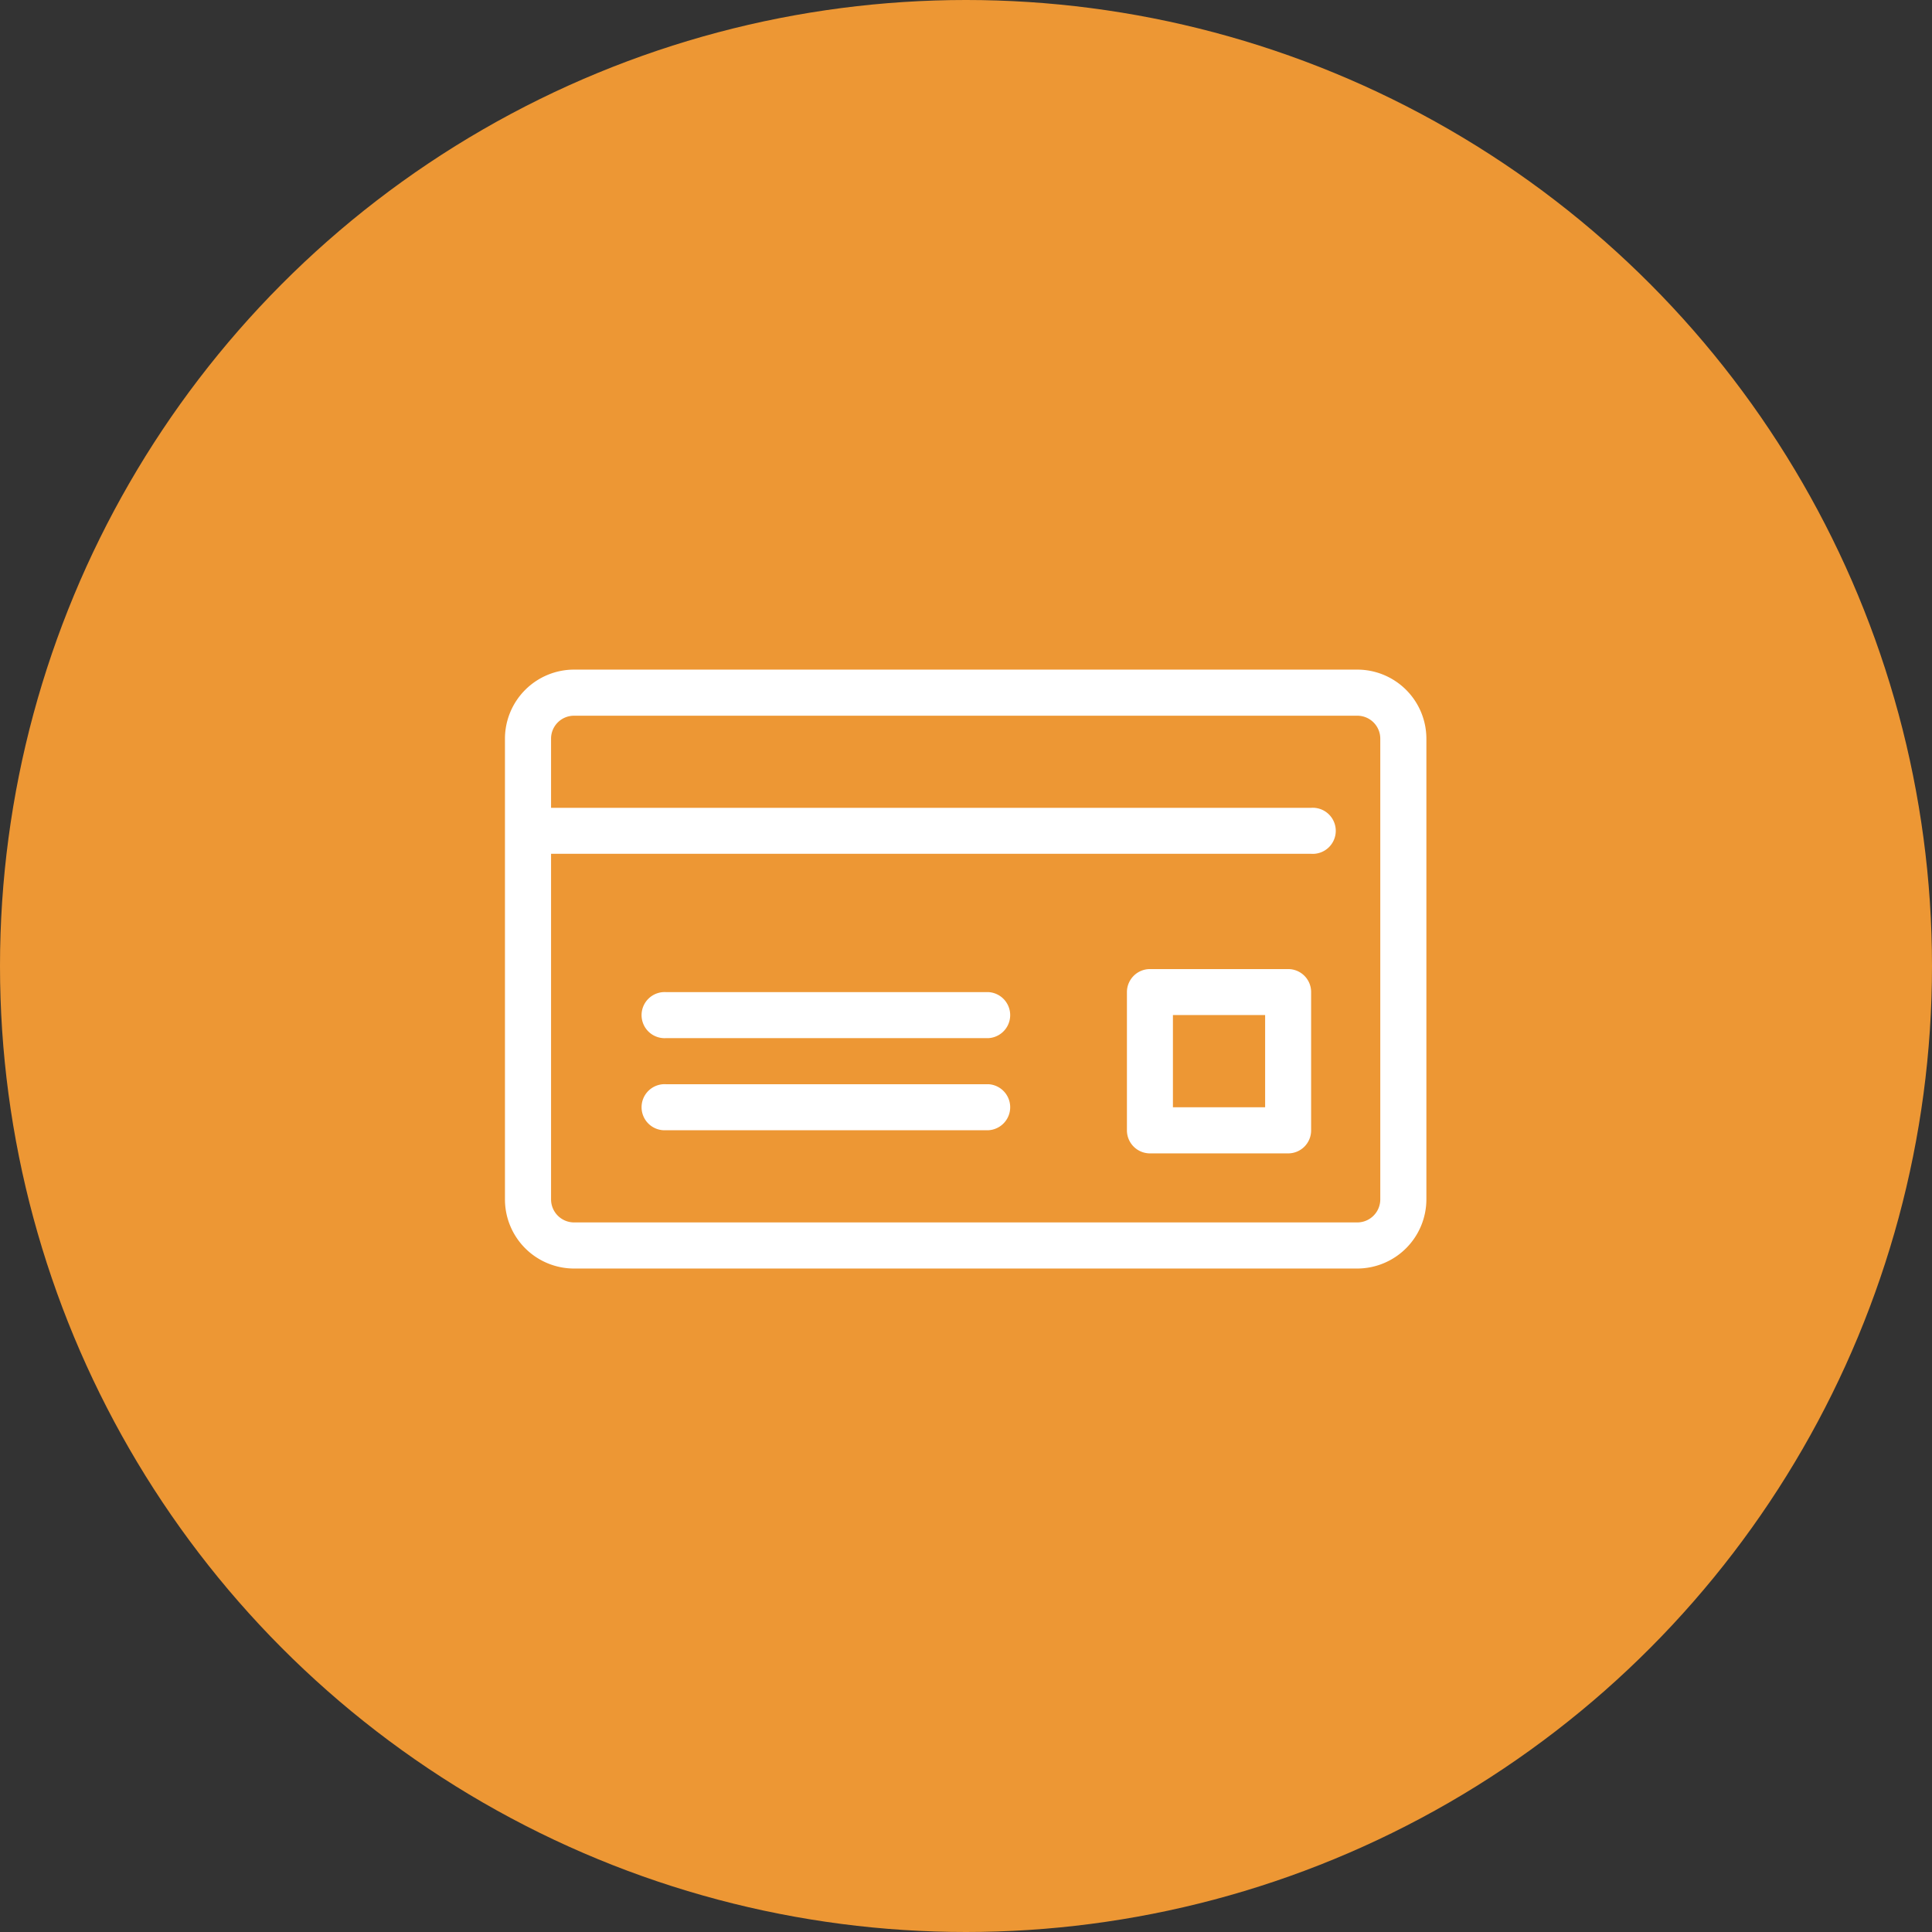
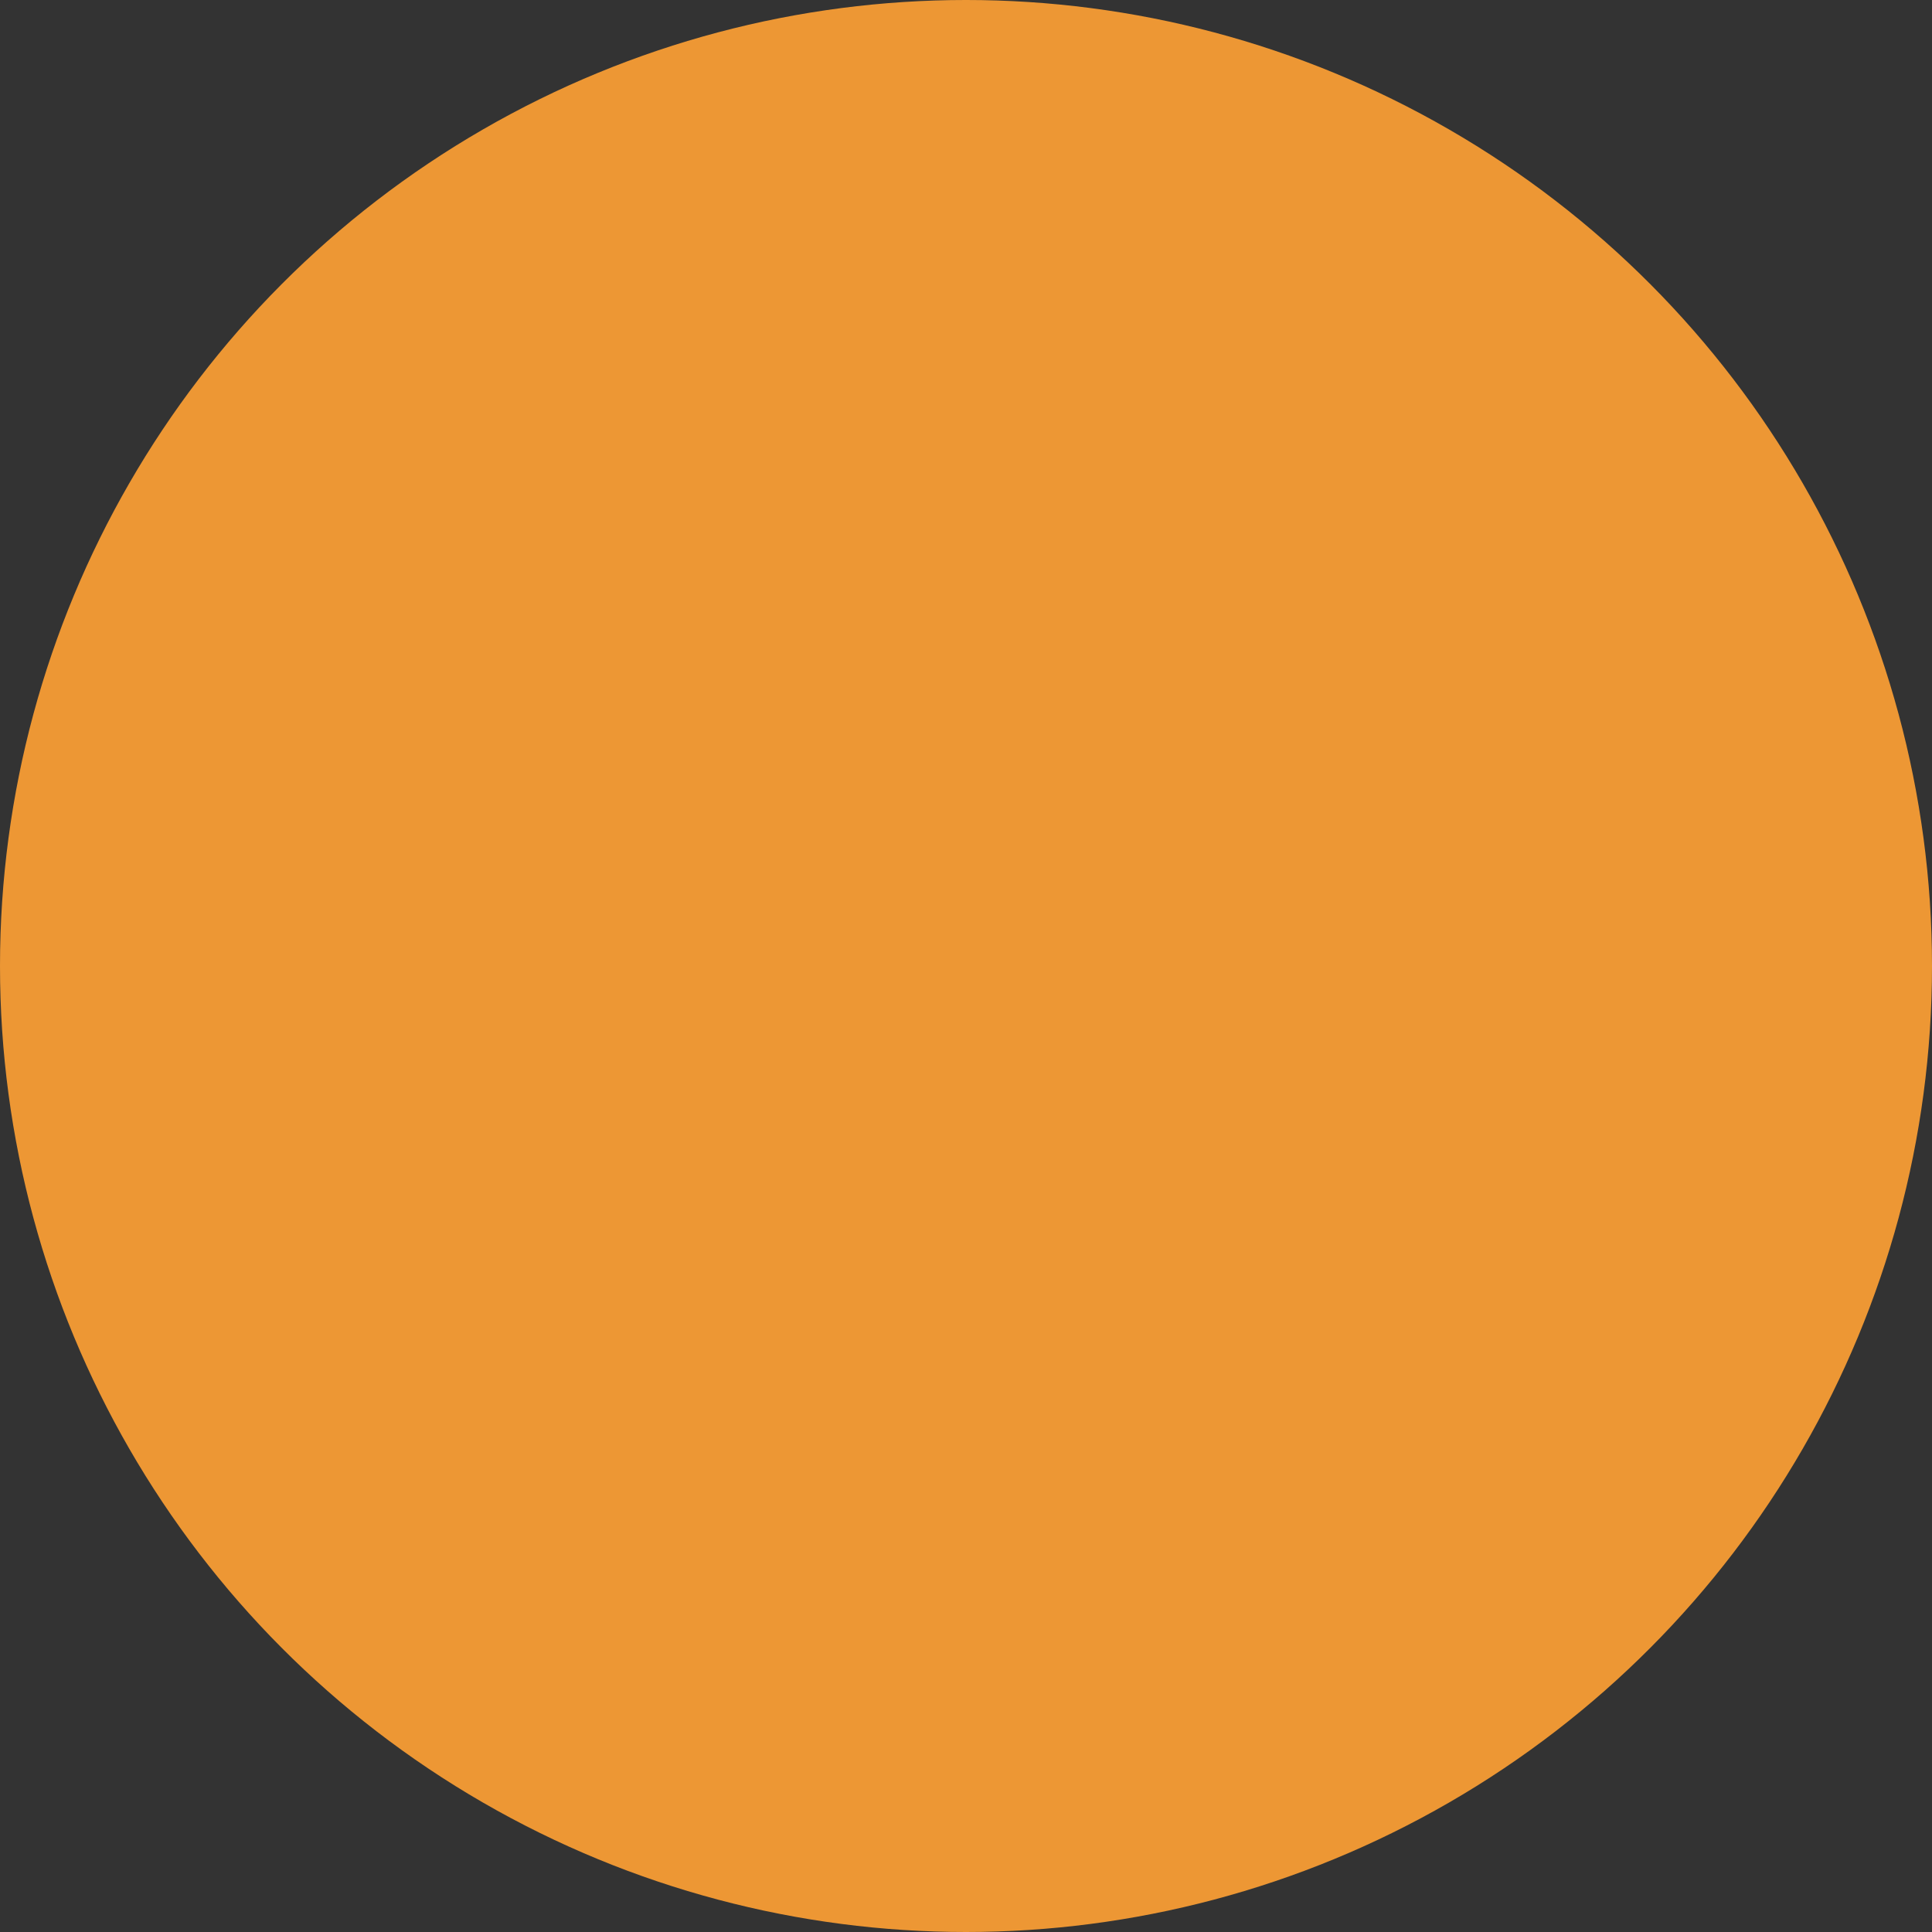
<svg xmlns="http://www.w3.org/2000/svg" id="icn_pay02.svg" width="176" height="176" viewBox="0 0 176 176">
  <rect x="0" y="0" width="176" height="176" fill="#333333" stroke="none" />
  <defs>
    <style>
      .cls-1 {
        fill: #ed9734;
      }

      .cls-2 {
        fill: #fff;
        fill-rule: evenodd;
      }
    </style>
  </defs>
  <circle id="bg" class="cls-1" cx="88" cy="88" r="88" />
-   <path id="img" class="cls-2" d="M1153.64,1868.56h-71.35a6.3,6.3,0,0,1-6.29-6.3v-41.97a6.3,6.3,0,0,1,6.29-6.29h71.35a6.3,6.3,0,0,1,6.3,6.29v41.97A6.312,6.312,0,0,1,1153.64,1868.56Zm2.1-48.27a2.091,2.091,0,0,0-2.1-2.09h-71.35a2.089,2.089,0,0,0-2.09,2.09v6.3h69.24a2.1,2.1,0,1,1,0,4.19H1080.2v31.48a2.1,2.1,0,0,0,2.09,2.1h71.35a2.1,2.1,0,0,0,2.1-2.1v-41.97Zm-8.39,37.78h-12.59a2.1,2.1,0,0,1-2.1-2.11v-12.58a2.1,2.1,0,0,1,2.1-2.1h12.59a2.091,2.091,0,0,1,2.09,2.1v12.58A2.093,2.093,0,0,1,1147.35,1858.07Zm-2.1-12.6h-8.4v8.4h8.4v-8.4Zm-25.18,10.49h-29.38a2.1,2.1,0,1,1,0-4.19h29.38A2.1,2.1,0,0,1,1120.07,1855.96Zm0-8.39h-29.38a2.1,2.1,0,1,1,0-4.19h29.38A2.1,2.1,0,0,1,1120.07,1847.57Z" transform="translate(-1030 -1753)" />
</svg>